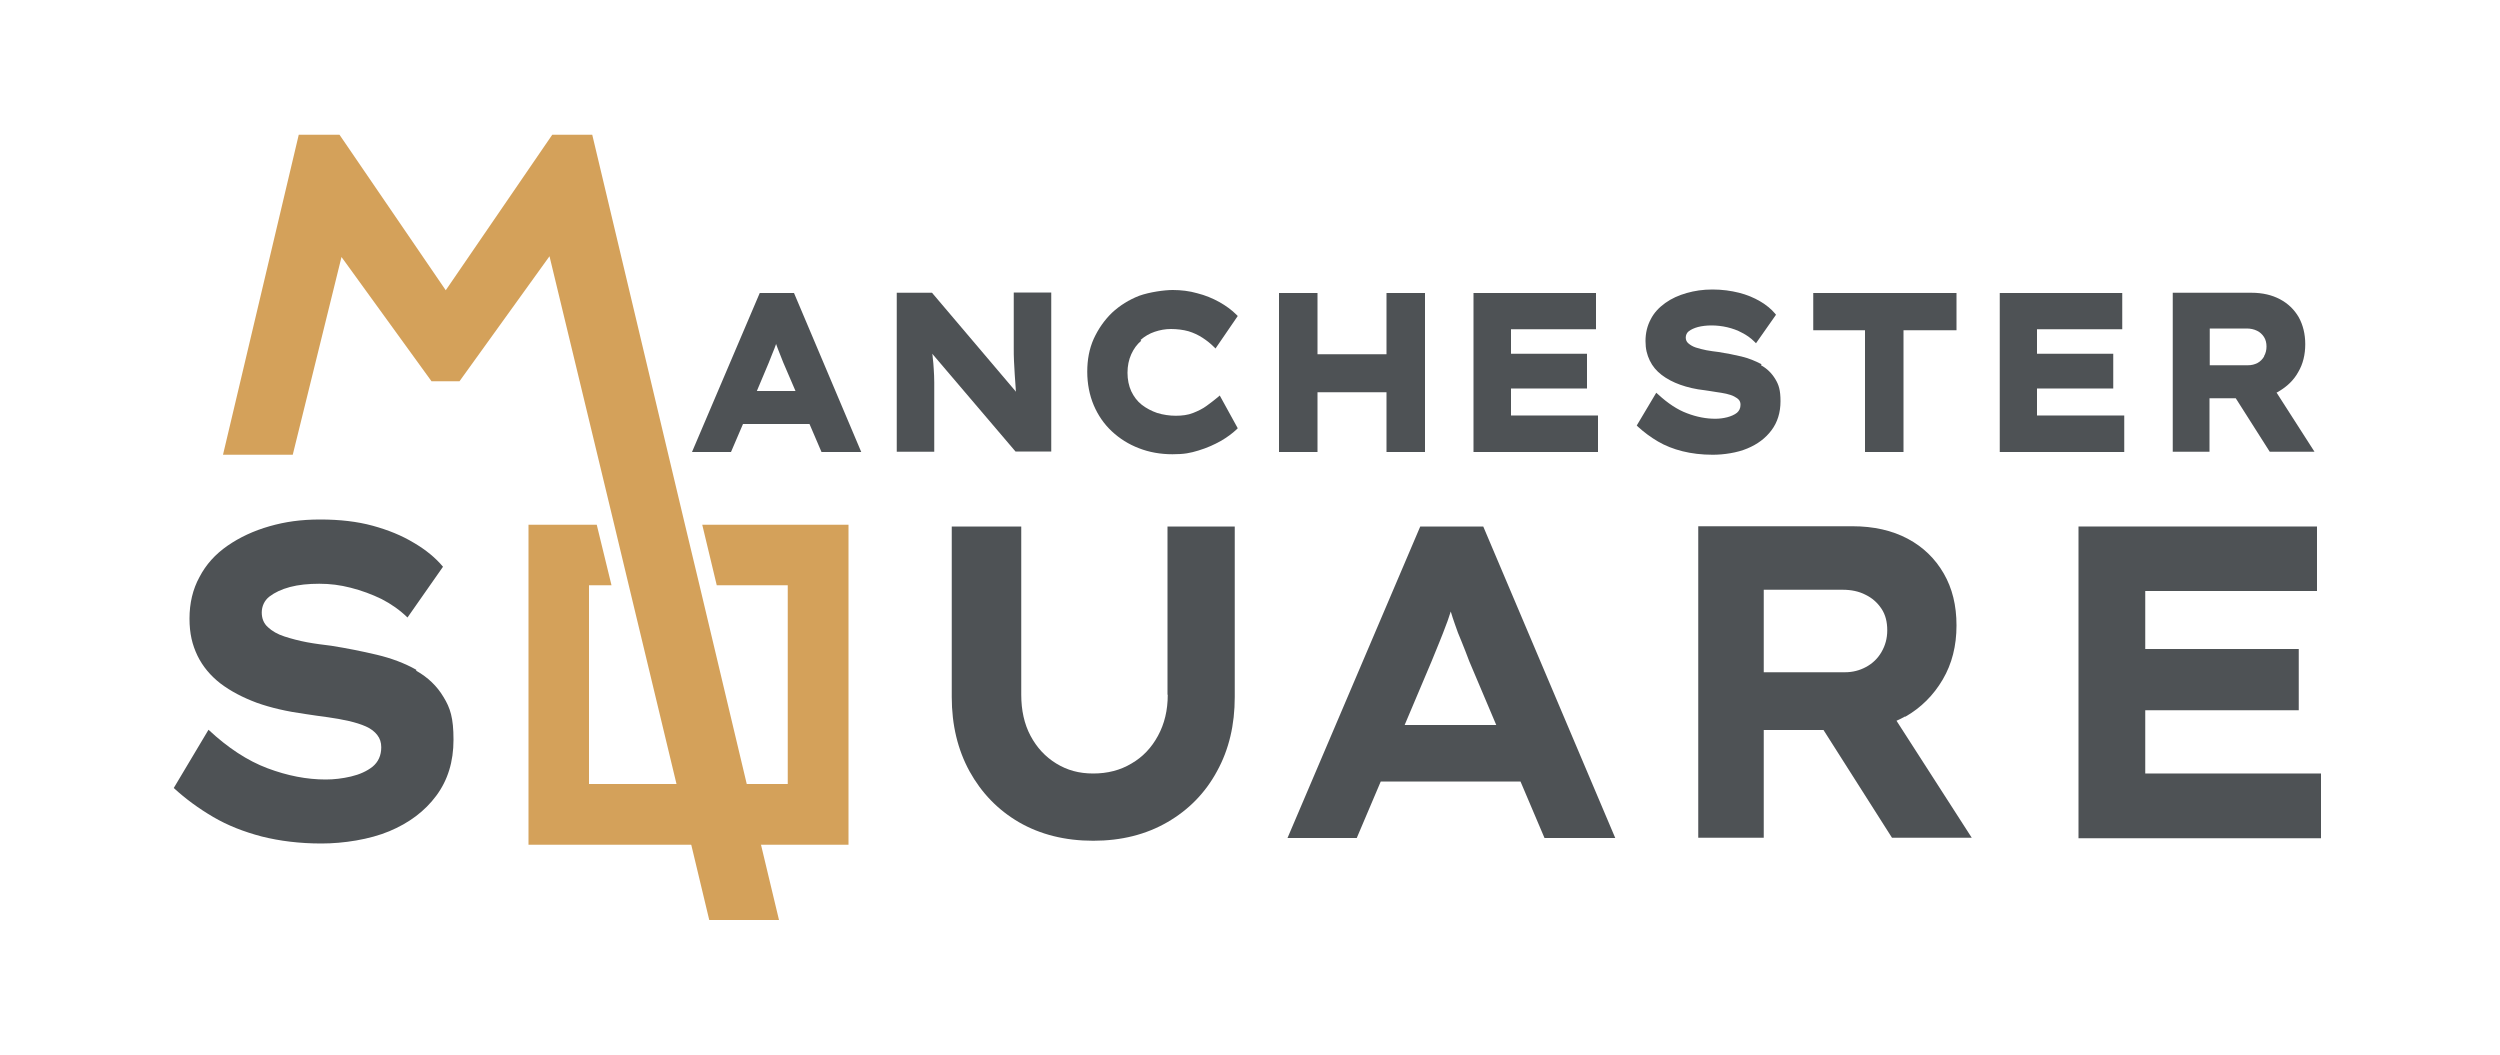
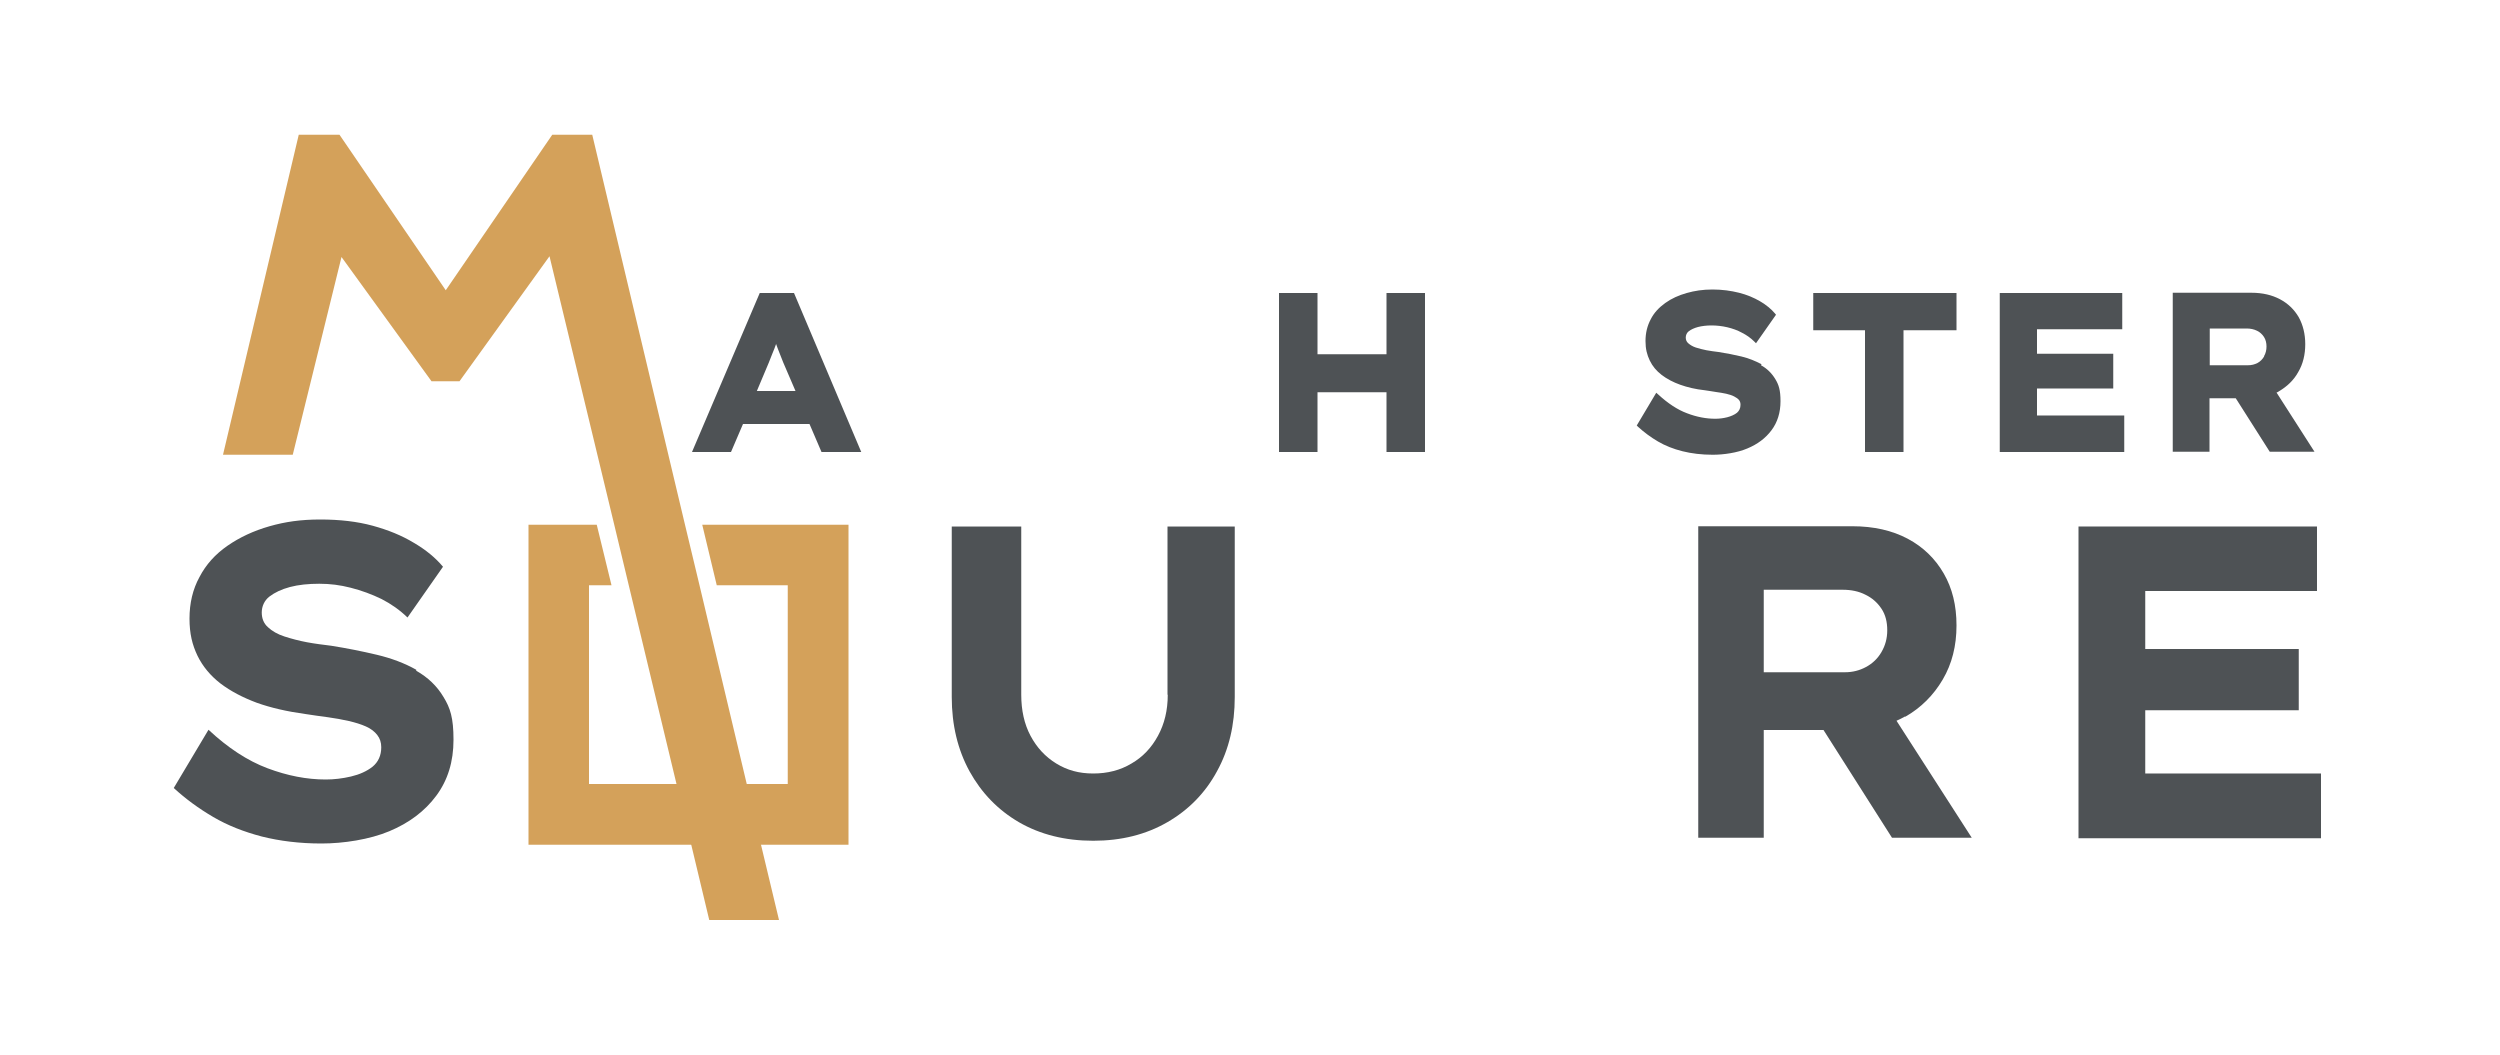
<svg xmlns="http://www.w3.org/2000/svg" id="Layer_1" version="1.1" viewBox="0 0 1000 422">
  <defs>
    <style>
      .st0 {
        fill: #d4a15a;
      }

      .st1 {
        fill: #4e5255;
      }
    </style>
  </defs>
  <g>
    <polygon class="st0" points="304.4 337.9 298.7 313.6 279.8 234.1 274 209.9 236.9 53.9 220.9 53.9 178.3 116.1 135.8 53.9 119.5 53.9 89.2 181.9 117.1 181.9 133.4 115.8 136.6 102.8 172.6 152.5 183.8 152.5 219.8 102.5 237.7 176.7 245.7 209.9 251.5 234.1 270.6 313.6 276.5 337.9 283.7 368 311.6 368 304.4 337.9" />
    <polygon class="st0" points="280.9 209.9 286.7 234.1 315.1 234.1 315.1 313.6 235.6 313.6 235.6 234.1 244.6 234.1 238.7 209.9 211.4 209.9 211.4 337.9 339.4 337.9 339.4 209.9 280.9 209.9" />
  </g>
  <g>
    <path class="st1" d="M166.5,267.9c-4.6-2.6-9.9-4.6-15.8-6-5.9-1.4-11.9-2.6-18.2-3.6-3.2-.4-6.5-.8-9.7-1.4-3.2-.6-6.2-1.4-9-2.3s-5-2.2-6.6-3.7c-1.7-1.5-2.5-3.5-2.5-5.9s1-4.8,3.1-6.4,4.8-2.9,8.2-3.8c3.4-.9,7.3-1.3,11.7-1.3s8.3.5,12.6,1.6,8.4,2.6,12.3,4.5c3.9,2,7.3,4.4,10.4,7.4l14.2-20.3c-3-3.6-6.9-6.8-11.7-9.6-4.8-2.9-10.2-5.1-16.4-6.8-6.2-1.7-13.2-2.5-21-2.5s-14,.9-20.3,2.7-11.9,4.4-16.8,7.8c-4.9,3.4-8.6,7.5-11.2,12.5-2.7,4.9-4,10.5-4,16.6s1.1,10.5,3.2,14.9c2.1,4.3,5.2,8,9.2,11.1,4.1,3.1,8.9,5.6,14.5,7.7,5.6,2,12.1,3.5,19.4,4.5,3.1.5,6.2.9,9.1,1.3,2.9.4,5.7.9,8.3,1.5,2.6.6,4.9,1.3,6.9,2.2s3.4,2,4.5,3.4c1.1,1.4,1.6,3,1.6,4.9,0,3.3-1.2,5.9-3.5,7.8-2.3,1.8-5.2,3.1-8.6,3.9-3.4.8-6.8,1.2-10.1,1.2-7.6,0-15.3-1.5-23.3-4.5s-15.9-8.2-23.6-15.4l-13.9,23.3c4.8,4.4,10,8.2,15.8,11.6s12.2,5.9,19.4,7.8c7.2,1.8,15.1,2.8,23.9,2.8s19.2-1.6,27.1-4.9c7.9-3.3,14.2-8,18.8-14.2,4.6-6.2,6.9-13.6,6.9-22.4s-1.3-12.7-4-17.1c-2.6-4.4-6.3-7.9-10.9-10.5h0Z" />
    <path class="st1" d="M467.1,277.9c0,6.2-1.3,11.6-3.9,16.4-2.6,4.8-6.1,8.5-10.6,11.1-4.5,2.7-9.6,4-15.3,4s-10.4-1.3-14.8-4c-4.4-2.7-7.8-6.4-10.3-11.1s-3.7-10.2-3.7-16.4v-67.3h-27.8v68.2c0,11.2,2.4,21.1,7.1,29.7,4.8,8.7,11.4,15.5,19.8,20.4,8.5,4.9,18.4,7.4,29.7,7.4s21.1-2.5,29.6-7.4c8.5-4.9,15.2-11.7,19.9-20.4,4.8-8.7,7.1-18.6,7.1-29.7v-68.2h-26.9v67.3Z" />
-     <path class="st1" d="M568.1,210.6l-53.1,124.6h27.7l9.6-22.6h55.9l9.6,22.6h28.3l-52.8-124.6h-25.3ZM561.9,289.9l10.7-25.3c1.1-2.6,2.1-5.1,3.1-7.6,1-2.4,1.9-4.8,2.8-7.2.7-1.7,1.2-3.5,1.8-5.2.5,1.6,1,3.3,1.6,4.9.8,2.4,1.7,4.8,2.8,7.3,1,2.5,2,5,3,7.7l10.8,25.5h-36.6Z" />
    <path class="st1" d="M762.1,286.7c6.3-3.6,11.3-8.6,15-14.9s5.5-13.5,5.5-21.6-1.7-14.9-5.1-20.8c-3.4-5.9-8.2-10.6-14.4-13.9-6.2-3.3-13.6-5-22.1-5h-61.7v124.6h26.2v-43.1h23.9l27.4,43.1h31.9l-30.1-46.8c1.2-.5,2.3-1.1,3.4-1.7h0ZM705.5,235.9h31.6c3.3,0,6.4.6,9.1,2,2.7,1.3,4.8,3.2,6.4,5.6,1.6,2.4,2.3,5.3,2.3,8.6s-.8,6.1-2.3,8.7c-1.5,2.6-3.6,4.6-6.2,6-2.6,1.4-5.4,2.1-8.4,2.1h-32.5v-33.1h0Z" />
    <polygon class="st1" points="858.1 309.4 858.1 284.1 919.5 284.1 919.5 259.6 858.1 259.6 858.1 236.4 926.8 236.4 926.8 210.6 831.4 210.6 831.4 335.3 928.4 335.3 928.4 309.4 858.1 309.4" />
  </g>
  <g>
    <path class="st1" d="M303.9,117.2l-27.1,63.6h15.6l4.8-11.2h26.6l4.8,11.2h15.9l-26.9-63.6h-13.7,0ZM302.7,156.5l4.8-11.4c.5-1.3,1-2.6,1.5-3.8.5-1.2,1-2.4,1.4-3.6,0,0,0-.1,0-.2.4,1.2.9,2.4,1.4,3.7.5,1.2,1,2.5,1.5,3.8l4.9,11.4h-15.6,0Z" />
-     <path class="st1" d="M405.5,139c0,1.9,0,3.7.1,5.5s.2,3.6.3,5.4c.1,1.8.3,3.8.4,5.7,0,.4,0,.7.1,1.1l-33.6-39.6h-14.1v63.6h15v-21.5c0-2.2,0-4.3,0-6.2s-.1-3.7-.2-5.3c-.1-1.6-.2-3.1-.4-4.6,0-.5-.1-1-.2-1.6l33.3,39.1h14.3v-63.6h-15v21.8h0Z" />
-     <path class="st1" d="M456.2,136c1.7-1.5,3.6-2.6,5.7-3.3s4.2-1.1,6.5-1.1,4.9.3,7,.9c2,.6,3.9,1.5,5.6,2.6,1.7,1.1,3.2,2.3,4.5,3.6l.7.7,8.9-13-.5-.5c-1.9-1.9-4.2-3.6-6.9-5.1-2.7-1.5-5.6-2.7-8.8-3.5-3.1-.9-6.5-1.3-9.8-1.3s-9.2.8-13.4,2.3c-4.1,1.6-7.8,3.9-10.9,6.8-3.1,3-5.5,6.5-7.3,10.4-1.8,4-2.6,8.4-2.6,13.2s.9,9.4,2.6,13.4,4.1,7.5,7.2,10.4c3.1,2.9,6.7,5.2,10.9,6.8,4.1,1.6,8.6,2.4,13.4,2.4s7.1-.5,10.4-1.5c3.3-1,6.2-2.3,8.9-3.8,2.6-1.5,4.7-3.1,6.3-4.6l.5-.5-7.2-13.1-.8.7c-1.3,1.1-2.8,2.2-4.4,3.4-1.6,1.2-3.5,2.1-5.5,2.9-2,.8-4.4,1.1-6.9,1.1s-5.1-.4-7.4-1.1c-2.3-.8-4.4-1.9-6.2-3.3-1.8-1.4-3.2-3.3-4.2-5.4-1-2.2-1.5-4.7-1.5-7.4s.5-5.2,1.5-7.4c1-2.2,2.3-4,4-5.4h0Z" />
    <polygon class="st1" points="554.6 141.7 527 141.7 527 117.2 511.6 117.2 511.6 180.8 527 180.8 527 156.9 554.6 156.9 554.6 180.8 570 180.8 570 117.2 554.6 117.2 554.6 141.7" />
-     <polygon class="st1" points="604.4 155.4 634.8 155.4 634.8 141.5 604.4 141.5 604.4 131.7 638.4 131.7 638.4 117.2 589.4 117.2 589.4 180.8 639.2 180.8 639.2 166.2 604.4 166.2 604.4 155.4" />
    <path class="st1" d="M704.6,145.7c-2.4-1.3-5.1-2.4-8-3.1-2.9-.7-6-1.3-9.2-1.8-1.6-.2-3.2-.4-4.8-.7-1.6-.3-3-.7-4.3-1.1-1.2-.4-2.2-1-3-1.7-.7-.6-1-1.4-1-2.3s.4-1.9,1.2-2.5c.9-.7,2.2-1.3,3.7-1.7,3.1-.8,7.4-.9,11.7.1,2.1.5,4.1,1.2,5.9,2.2,1.8.9,3.5,2.1,4.9,3.5l.7.7,8-11.4-.4-.5c-1.5-1.8-3.6-3.5-6-4.9-2.4-1.4-5.2-2.6-8.4-3.4s-6.7-1.3-10.6-1.3-7.1.5-10.3,1.4c-3.2.9-6.1,2.2-8.6,4-2.5,1.8-4.5,3.9-5.8,6.5-1.4,2.6-2.1,5.5-2.1,8.7s.6,5.5,1.7,7.8c1.1,2.3,2.7,4.2,4.8,5.8,2.1,1.6,4.6,2.9,7.4,3.9,2.8,1,6.1,1.8,9.8,2.2,1.6.2,3.1.5,4.5.7,1.4.2,2.8.4,4.1.7,1.2.3,2.3.6,3.2,1.1.8.4,1.5.9,1.9,1.4.4.5.6,1.1.6,1.9,0,1.4-.5,2.4-1.4,3.2-1,.8-2.4,1.4-3.9,1.8-1.6.4-3.2.6-4.8.6-3.6,0-7.4-.7-11.3-2.2-3.8-1.4-7.7-4-11.5-7.5l-.8-.7-7.8,13.1.5.5c2.4,2.2,5.1,4.2,8,5.9,2.9,1.7,6.2,3,9.8,3.9s7.7,1.4,12.1,1.4,9.8-.8,13.8-2.5c4.1-1.7,7.3-4.1,9.7-7.3,2.4-3.2,3.6-7.1,3.6-11.6s-.7-6.6-2.1-8.9c-1.4-2.3-3.3-4.2-5.7-5.5h0Z" />
    <polygon class="st1" points="725.3 132.1 746 132.1 746 180.8 761.4 180.8 761.4 132.1 782.6 132.1 782.6 117.2 725.3 117.2 725.3 132.1" />
    <polygon class="st1" points="814.8 155.4 845.3 155.4 845.3 141.5 814.8 141.5 814.8 131.7 848.9 131.7 848.9 117.2 799.9 117.2 799.9 180.8 849.7 180.8 849.7 166.2 814.8 166.2 814.8 155.4" />
    <path class="st1" d="M910.7,157c.3-.1.6-.3.9-.5,3.2-1.9,5.9-4.4,7.7-7.7,1.9-3.2,2.8-7,2.8-11.1s-.9-7.7-2.6-10.8c-1.8-3.1-4.3-5.5-7.5-7.2-3.2-1.7-7-2.6-11.4-2.6h-31.5v63.6h14.7v-21.4h10.5l13.6,21.4h17.9l-15.2-23.7h0ZM905.7,142.5c-.7,1.2-1.6,2.1-2.7,2.7-1.2.6-2.4.9-3.8.9h-15.3v-14.7h14.8c1.5,0,2.9.3,4.1.9,1.2.6,2.1,1.4,2.8,2.5s1,2.4,1,3.8-.3,2.7-1,3.9h0Z" />
  </g>
</svg>